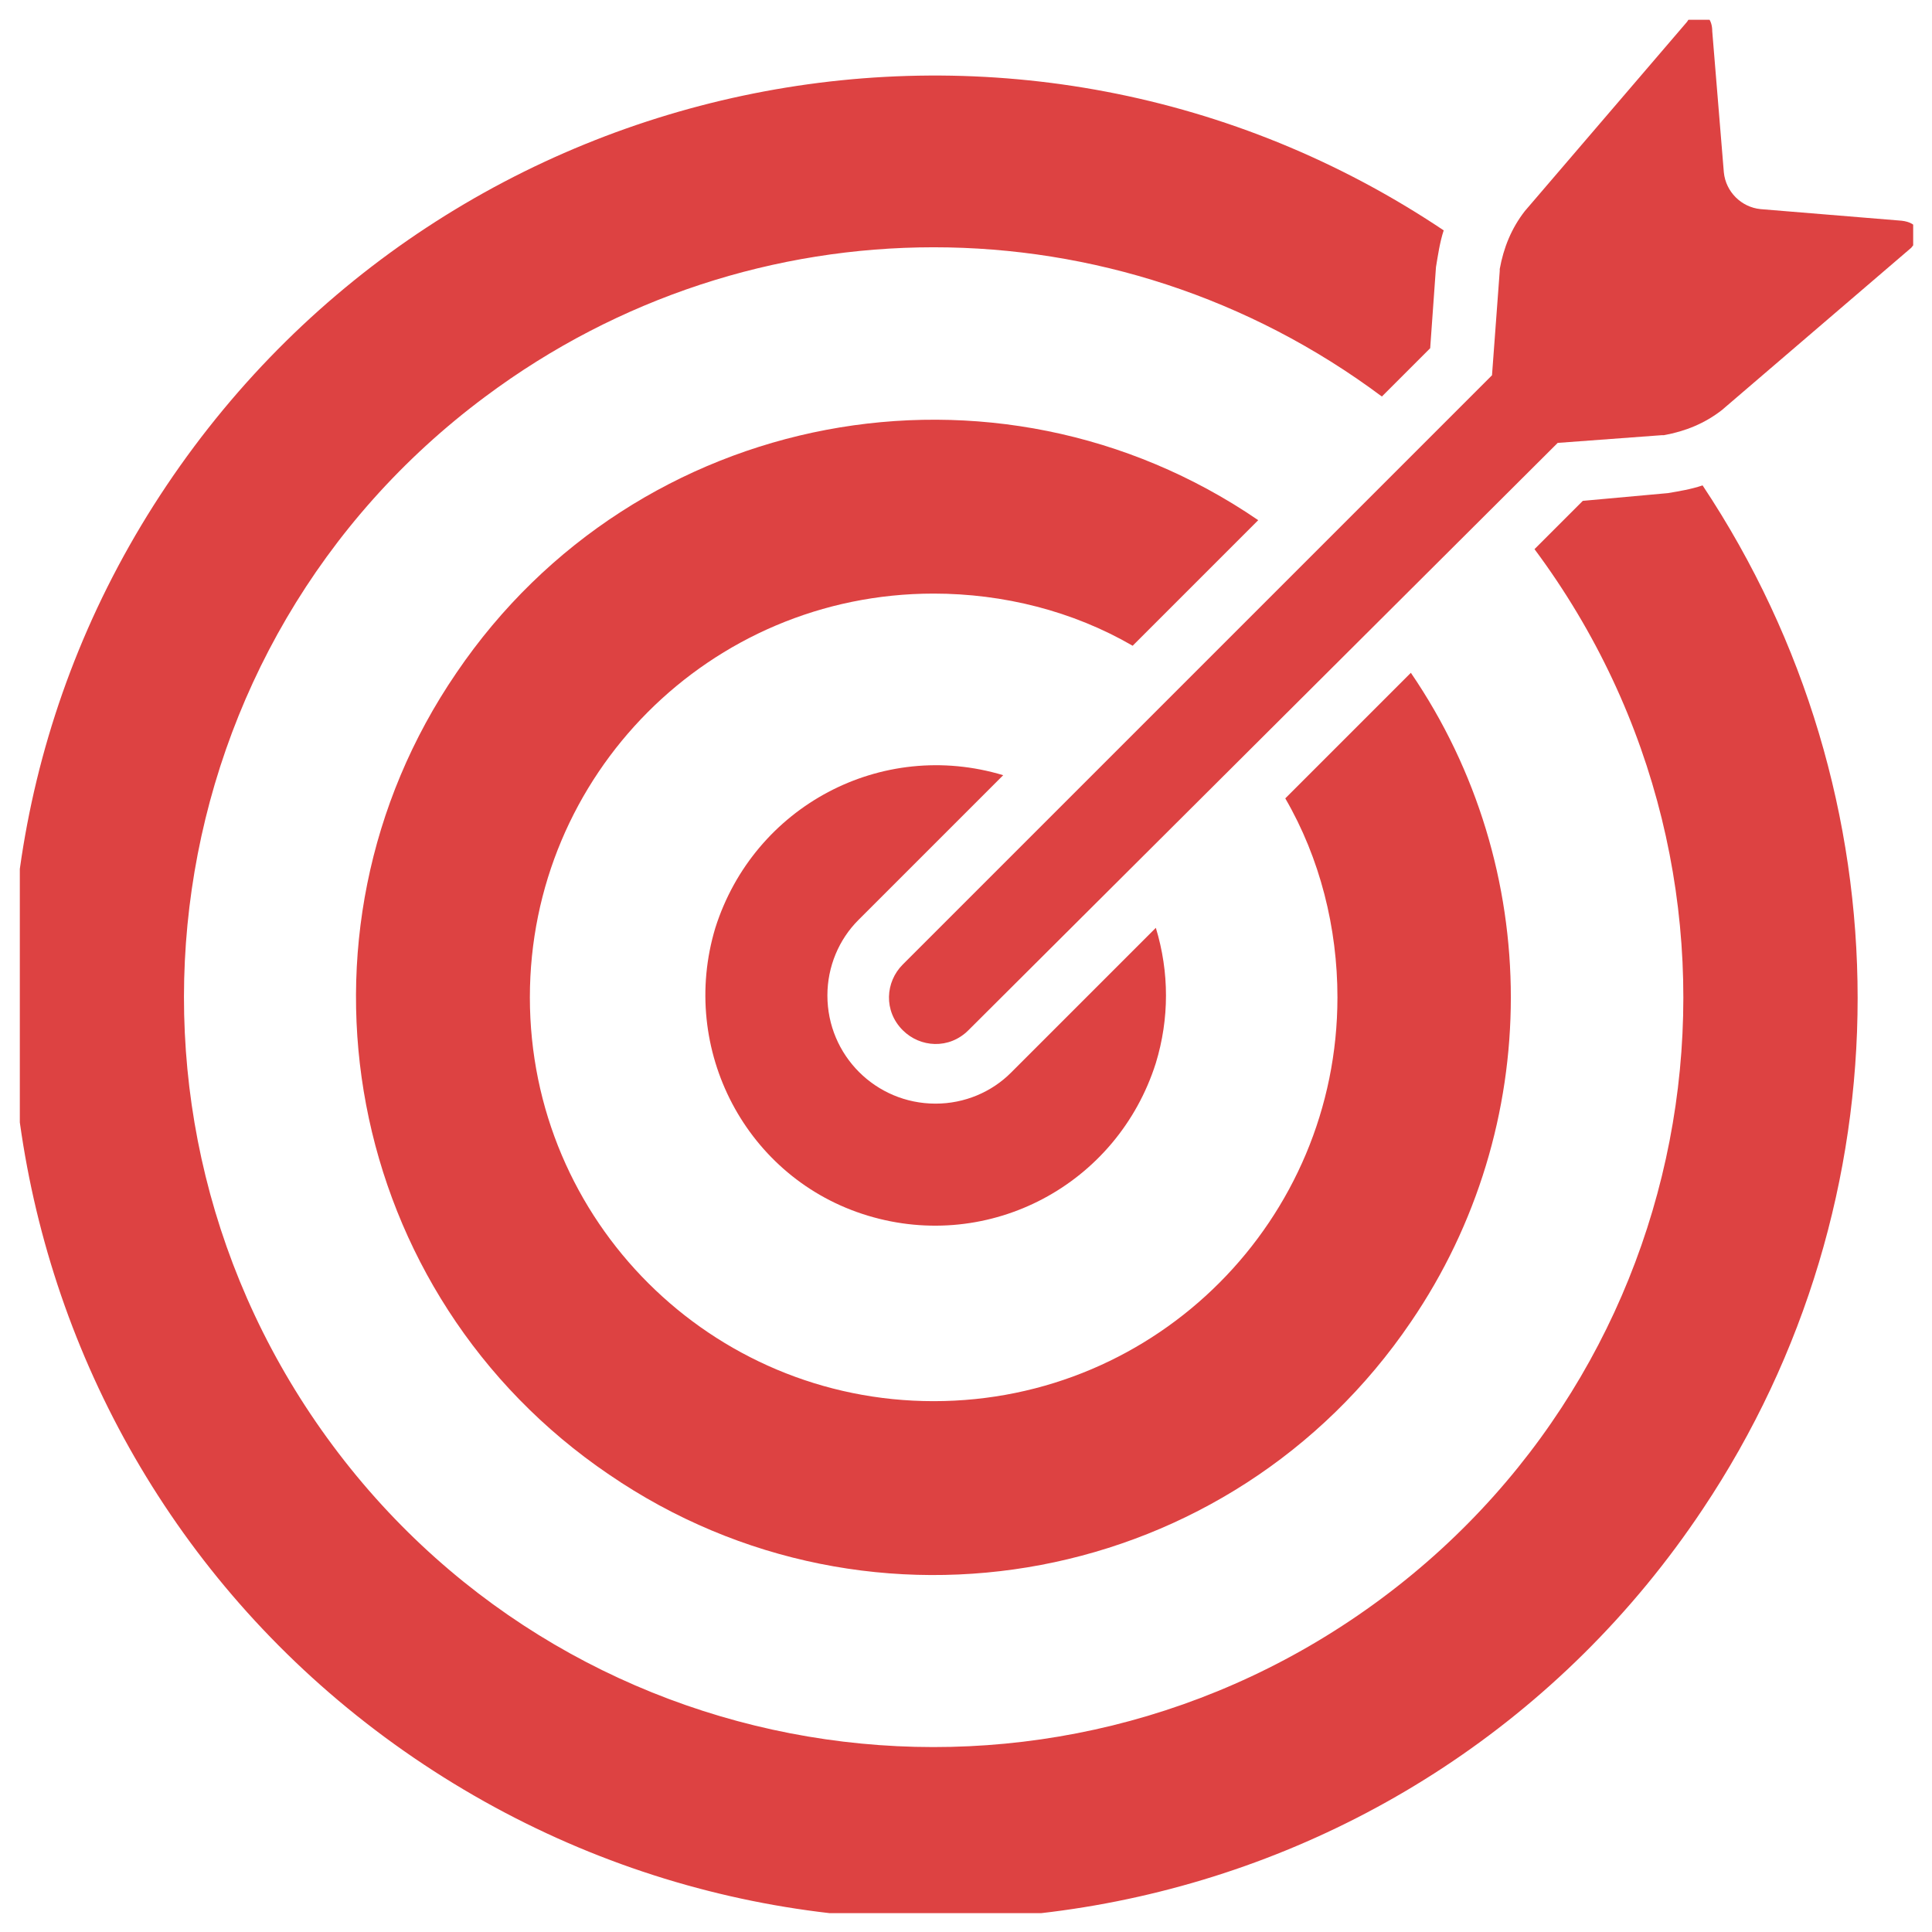
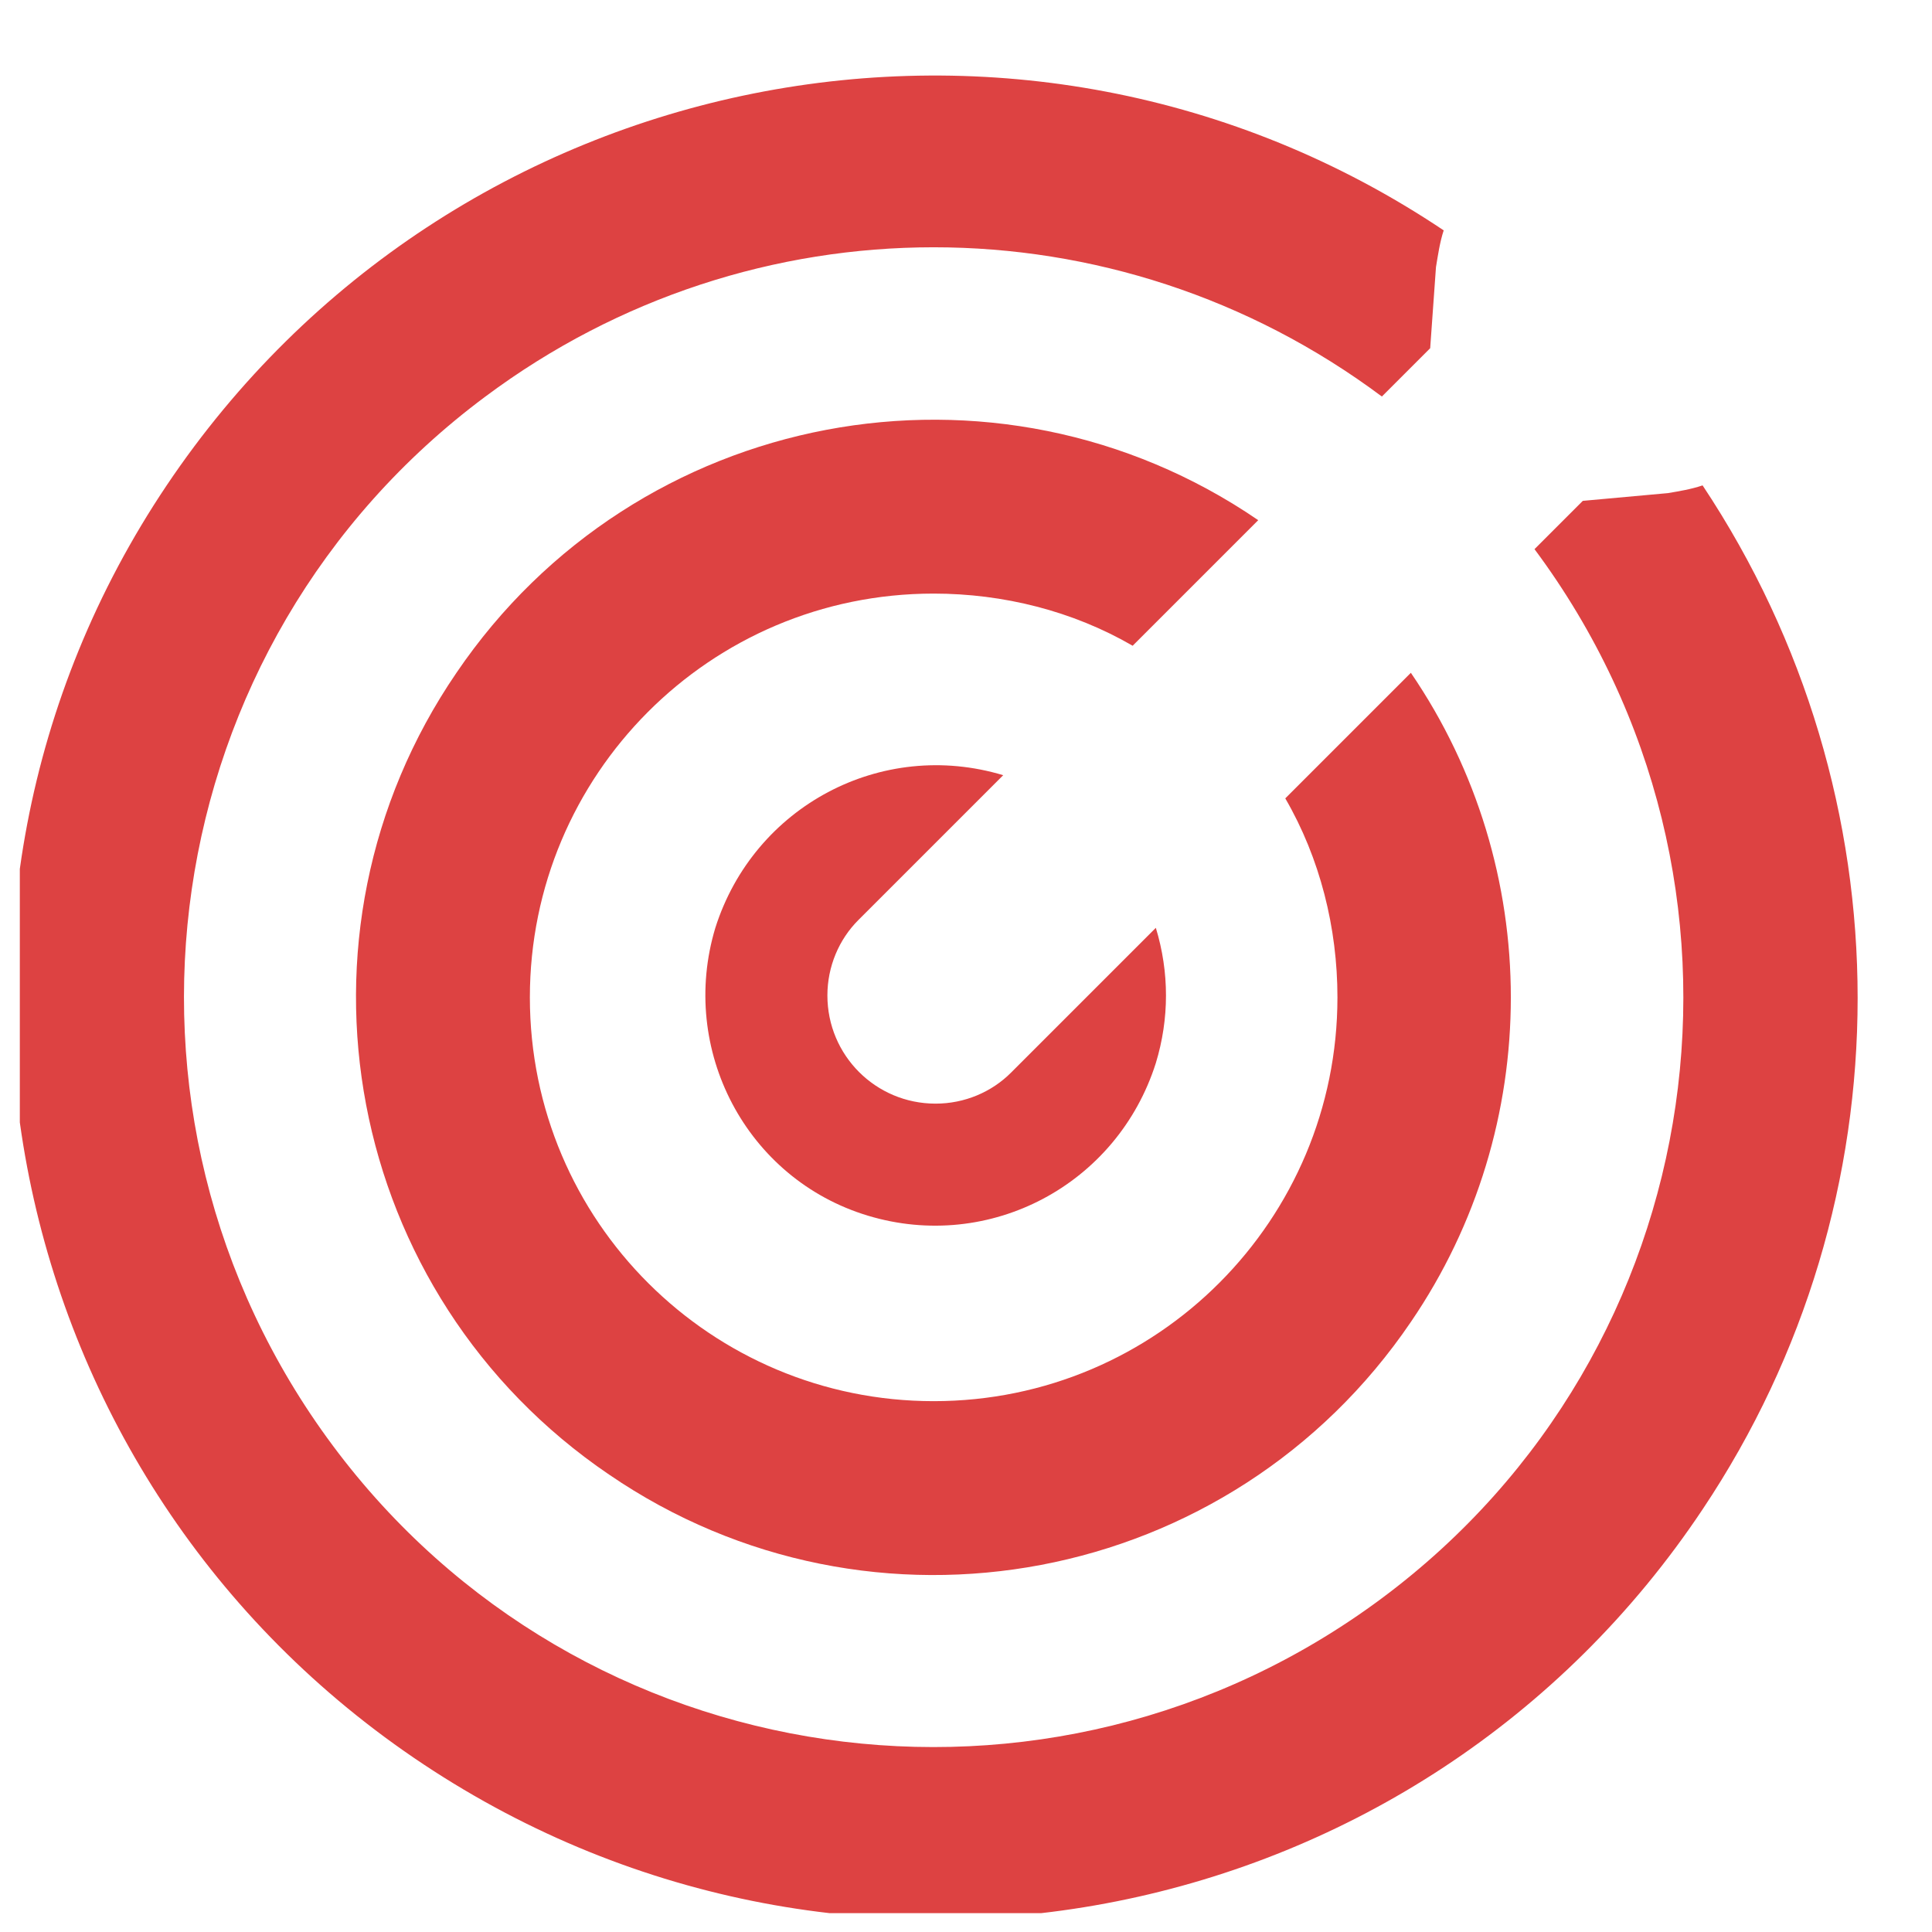
<svg xmlns="http://www.w3.org/2000/svg" xmlns:xlink="http://www.w3.org/1999/xlink" x="0px" y="0px" viewBox="0 0 100 100" style="enable-background:new 0 0 100 100;" xml:space="preserve">
  <style type="text/css">	.st0{clip-path:url(#SVGID_2_);}	.st1{fill:#DD4242;}</style>
  <g id="Group_129639" transform="translate(-0.074 -0.076)">
    <g>
      <defs>
        <rect id="SVGID_1_" x="1.1" y="1.1" width="98" height="98" />
      </defs>
      <clipPath id="SVGID_2_">
        <use xlink:href="#SVGID_1_" style="overflow:visible;" />
      </clipPath>
      <g id="Group_129639-2" class="st0">
        <path id="Path_59587" class="st1" d="M48.5,57.2c-3.1,0-5.6-2.5-5.6-5.6c0-1.5,0.6-2.9,1.6-3.9l7.5-7.5    c-6.3-1.9-12.9,1.6-14.9,7.9C35.2,54.4,38.7,61.1,45,63c6.3,1.9,12.9-1.6,14.9-7.9c0.7-2.3,0.7-4.7,0-7l-7.5,7.5    C51.4,56.6,50,57.2,48.5,57.2" />
        <path id="Path_59588" class="st1" d="M69.3,51.7c0,11.5-9.3,20.9-20.9,20.9c-11.5,0-20.9-9.3-20.9-20.9    c0-11.5,9.3-20.9,20.9-20.9c3.6,0,7.2,0.9,10.3,2.7l6.5-6.5c-13.6-9.3-32.2-5.8-41.5,7.9c-9.3,13.6-5.8,32.2,7.9,41.5    c13.6,9.3,32.2,5.8,41.5-7.9C80,58.4,80,45,73.1,34.9l-6.5,6.5C68.4,44.5,69.3,48.1,69.3,51.7" />
        <path id="Path_59589" class="st1" d="M82,26l-2.5,2.5c12.8,17.2,9.3,41.5-7.9,54.3s-41.5,9.3-54.3-7.9s-9.3-41.5,7.9-54.3    c13.8-10.3,32.6-10.3,46.4,0l2.5-2.5l0.3-4.2c0.1-0.6,0.2-1.3,0.4-1.9C53-2.6,23.4,3.3,8.7,25.2S0,76.8,22,91.4    s51.6,8.7,66.2-13.2c10.7-16,10.7-36.9,0-53c-0.6,0.2-1.2,0.3-1.8,0.4L82,26z" />
-         <path id="Path_59590" class="st1" d="M98.5,11.5l-7.3-0.6c-1-0.1-1.8-0.9-1.9-1.9l-0.6-7.3c0-0.6-0.3-0.9-0.6-0.9    c-0.3,0-0.6,0.2-0.7,0.4L79,11c-0.7,0.9-1.1,1.9-1.3,3c0,0,0,0.1,0,0.1l-0.4,5.4L46.8,50c-0.9,0.9-1,2.4,0,3.4    c0.9,0.9,2.4,1,3.4,0c0,0,0,0,0,0l30.5-30.4l5.4-0.4h0.1c1.1-0.2,2.1-0.6,3-1.3l9.8-8.4C99.6,12.2,99.4,11.6,98.5,11.5" />
      </g>
    </g>
  </g>
</svg>